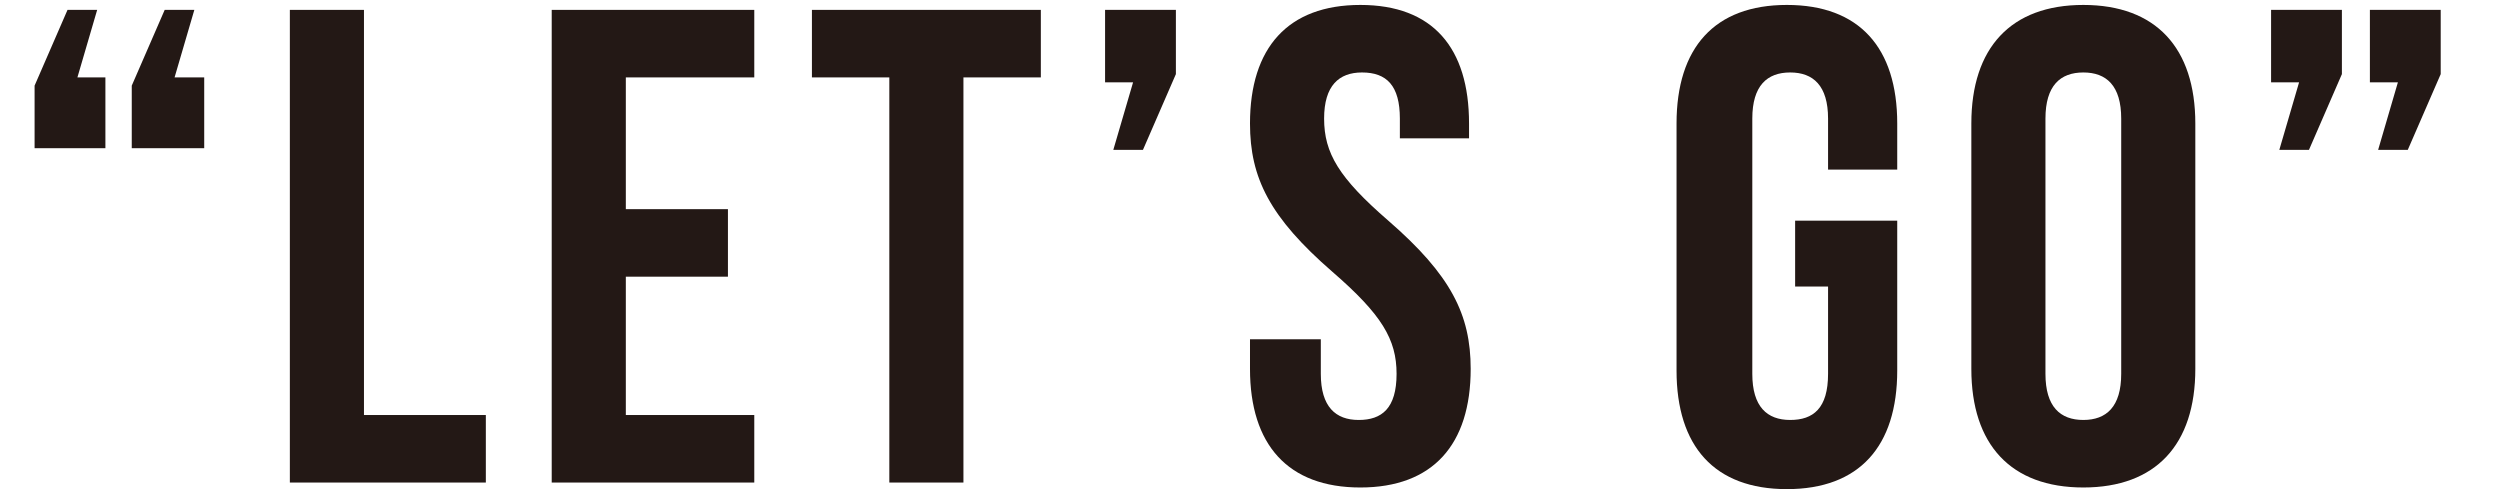
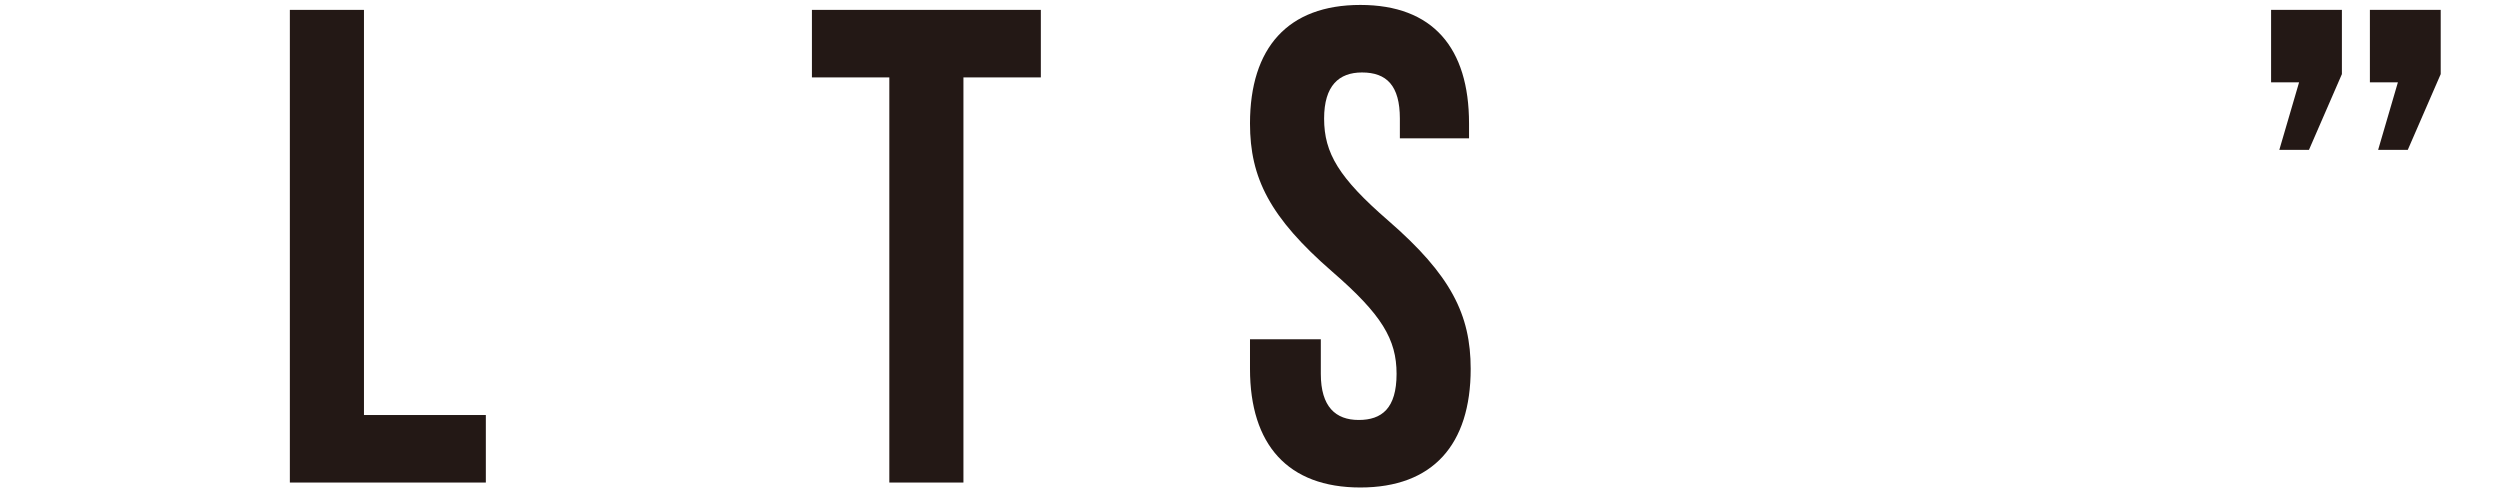
<svg xmlns="http://www.w3.org/2000/svg" version="1.1" id="レイヤー_1" x="0px" y="0px" viewBox="0 0 151.8 29.7" style="enable-background:new 0 0 151.8 29.7;" xml:space="preserve">
  <style type="text/css">
	.st0{enable-background:new    ;}
	.st1{fill:#231815;}
</style>
  <g class="st0">
-     <path class="st1" d="M6.4,4.7V9H2.1V5.2l2-4.6h1.8L4.7,4.7H6.4z M12.4,4.7V9H8V5.2l2-4.6h1.8l-1.2,4.1H12.4z" />
    <path class="st1" d="M17.6,0.6h4.5v24.6h7.4v4.1H17.6V0.6z" />
-     <path class="st1" d="M38,12.7h6.2v4.1H38v8.4h7.8v4.1H33.5V0.6h12.3v4.1H38V12.7z" />
    <path class="st1" d="M49.3,0.6h13.9v4.1h-4.7v24.6H54V4.7h-4.7V0.6z" />
-     <path class="st1" d="M67.1,5V0.6h4.3v3.9l-2,4.6h-1.8L68.8,5C68.8,5,67.1,5,67.1,5z" />
    <path class="st1" d="M82.6,0.3c4.4,0,6.6,2.6,6.6,7.2v0.9H85V7.2c0-2-0.8-2.8-2.3-2.8c-1.4,0-2.3,0.8-2.3,2.8   c0,2.1,0.9,3.6,3.9,6.2c3.8,3.3,5,5.7,5,9c0,4.6-2.3,7.2-6.7,7.2s-6.7-2.6-6.7-7.2v-1.8h4.3v2.1c0,2,0.9,2.8,2.3,2.8   s2.3-0.7,2.3-2.8s-0.9-3.6-3.9-6.2c-3.8-3.3-5-5.7-5-9C75.9,2.9,78.2,0.3,82.6,0.3z" />
-     <path class="st1" d="M108.9,13.4h6.3v9.1c0,4.6-2.3,7.2-6.7,7.2s-6.7-2.6-6.7-7.2v-15c0-4.6,2.3-7.2,6.7-7.2s6.7,2.6,6.7,7.2v2.8   H111V7.2c0-2-0.9-2.8-2.3-2.8c-1.4,0-2.3,0.8-2.3,2.8v15.5c0,2,0.9,2.8,2.3,2.8c1.4,0,2.3-0.7,2.3-2.8v-5.3h-2v-4H108.9z" />
-     <path class="st1" d="M119.7,7.5c0-4.6,2.4-7.2,6.8-7.2c4.4,0,6.8,2.6,6.8,7.2v14.9c0,4.6-2.4,7.2-6.8,7.2c-4.4,0-6.8-2.6-6.8-7.2   V7.5z M124.2,22.7c0,2,0.9,2.8,2.3,2.8c1.4,0,2.3-0.8,2.3-2.8V7.2c0-2-0.9-2.8-2.3-2.8c-1.4,0-2.3,0.8-2.3,2.8V22.7z" />
    <path class="st1" d="M137.9,5V0.6h4.3v3.9l-2,4.6h-1.8l1.2-4.1C139.6,5,137.9,5,137.9,5z M143.9,5V0.6h4.3v3.9l-2,4.6h-1.8l1.2-4.1   C145.6,5,143.9,5,143.9,5z" />
  </g>
</svg>